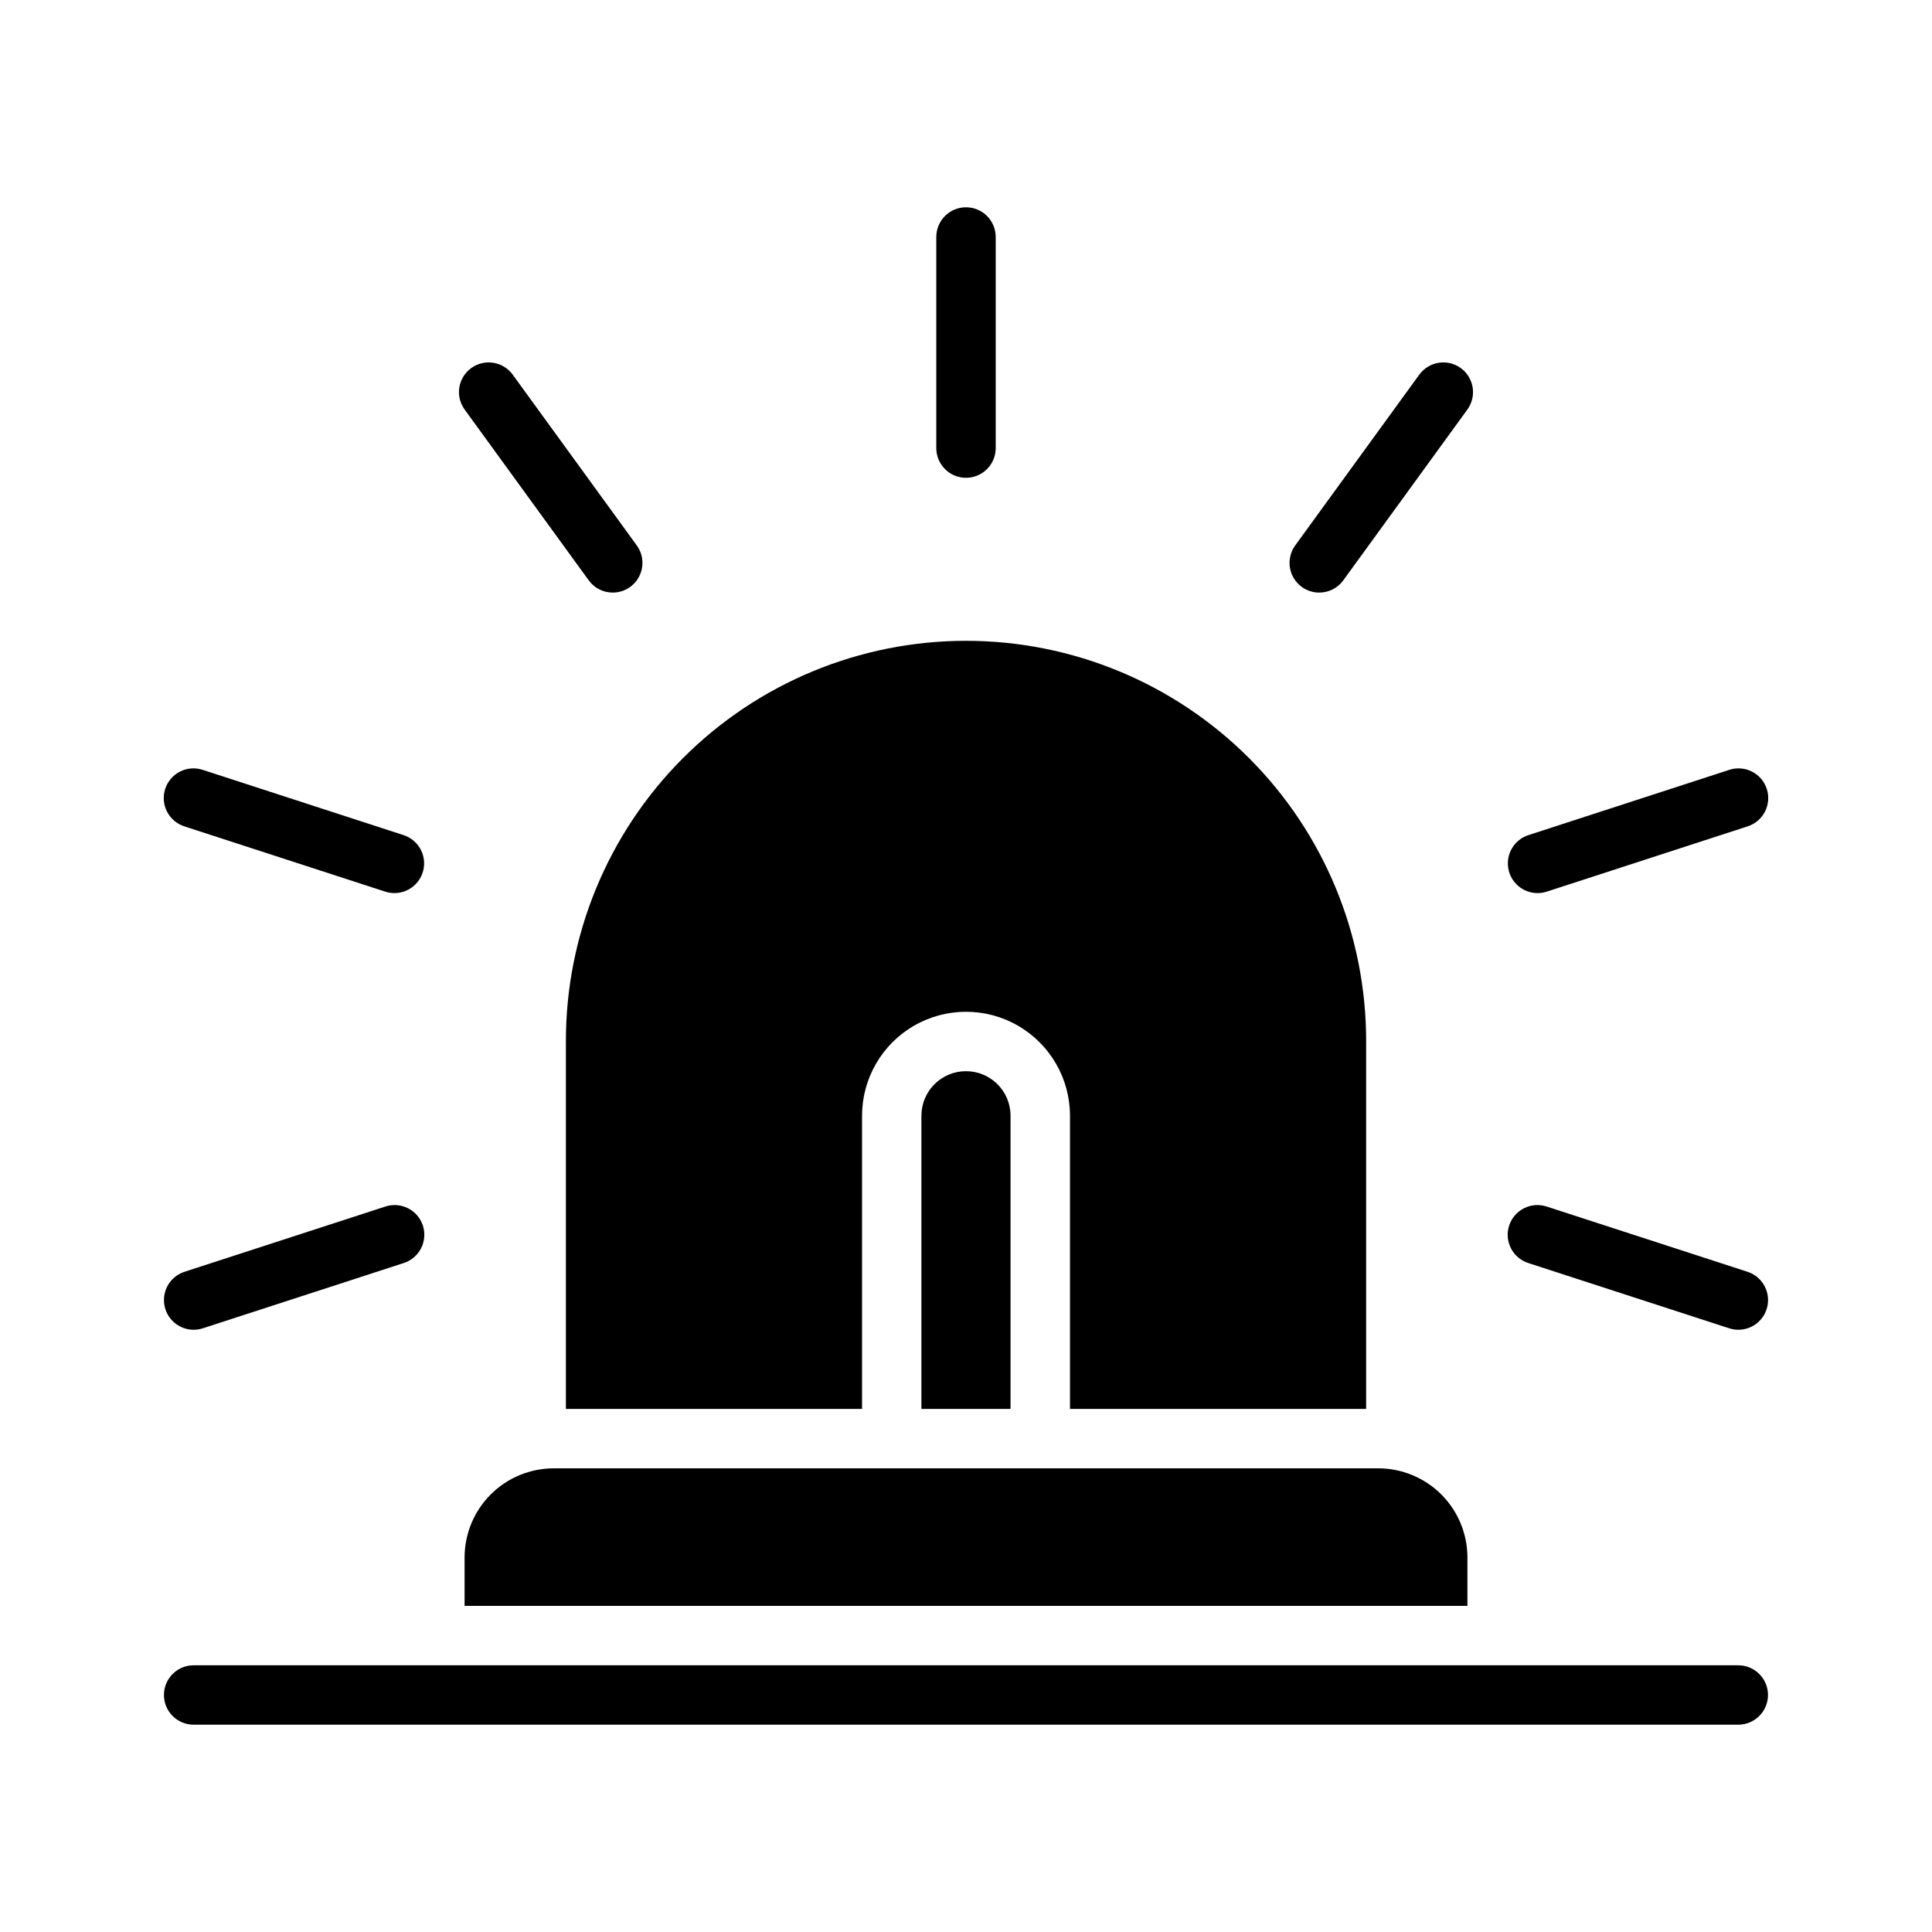
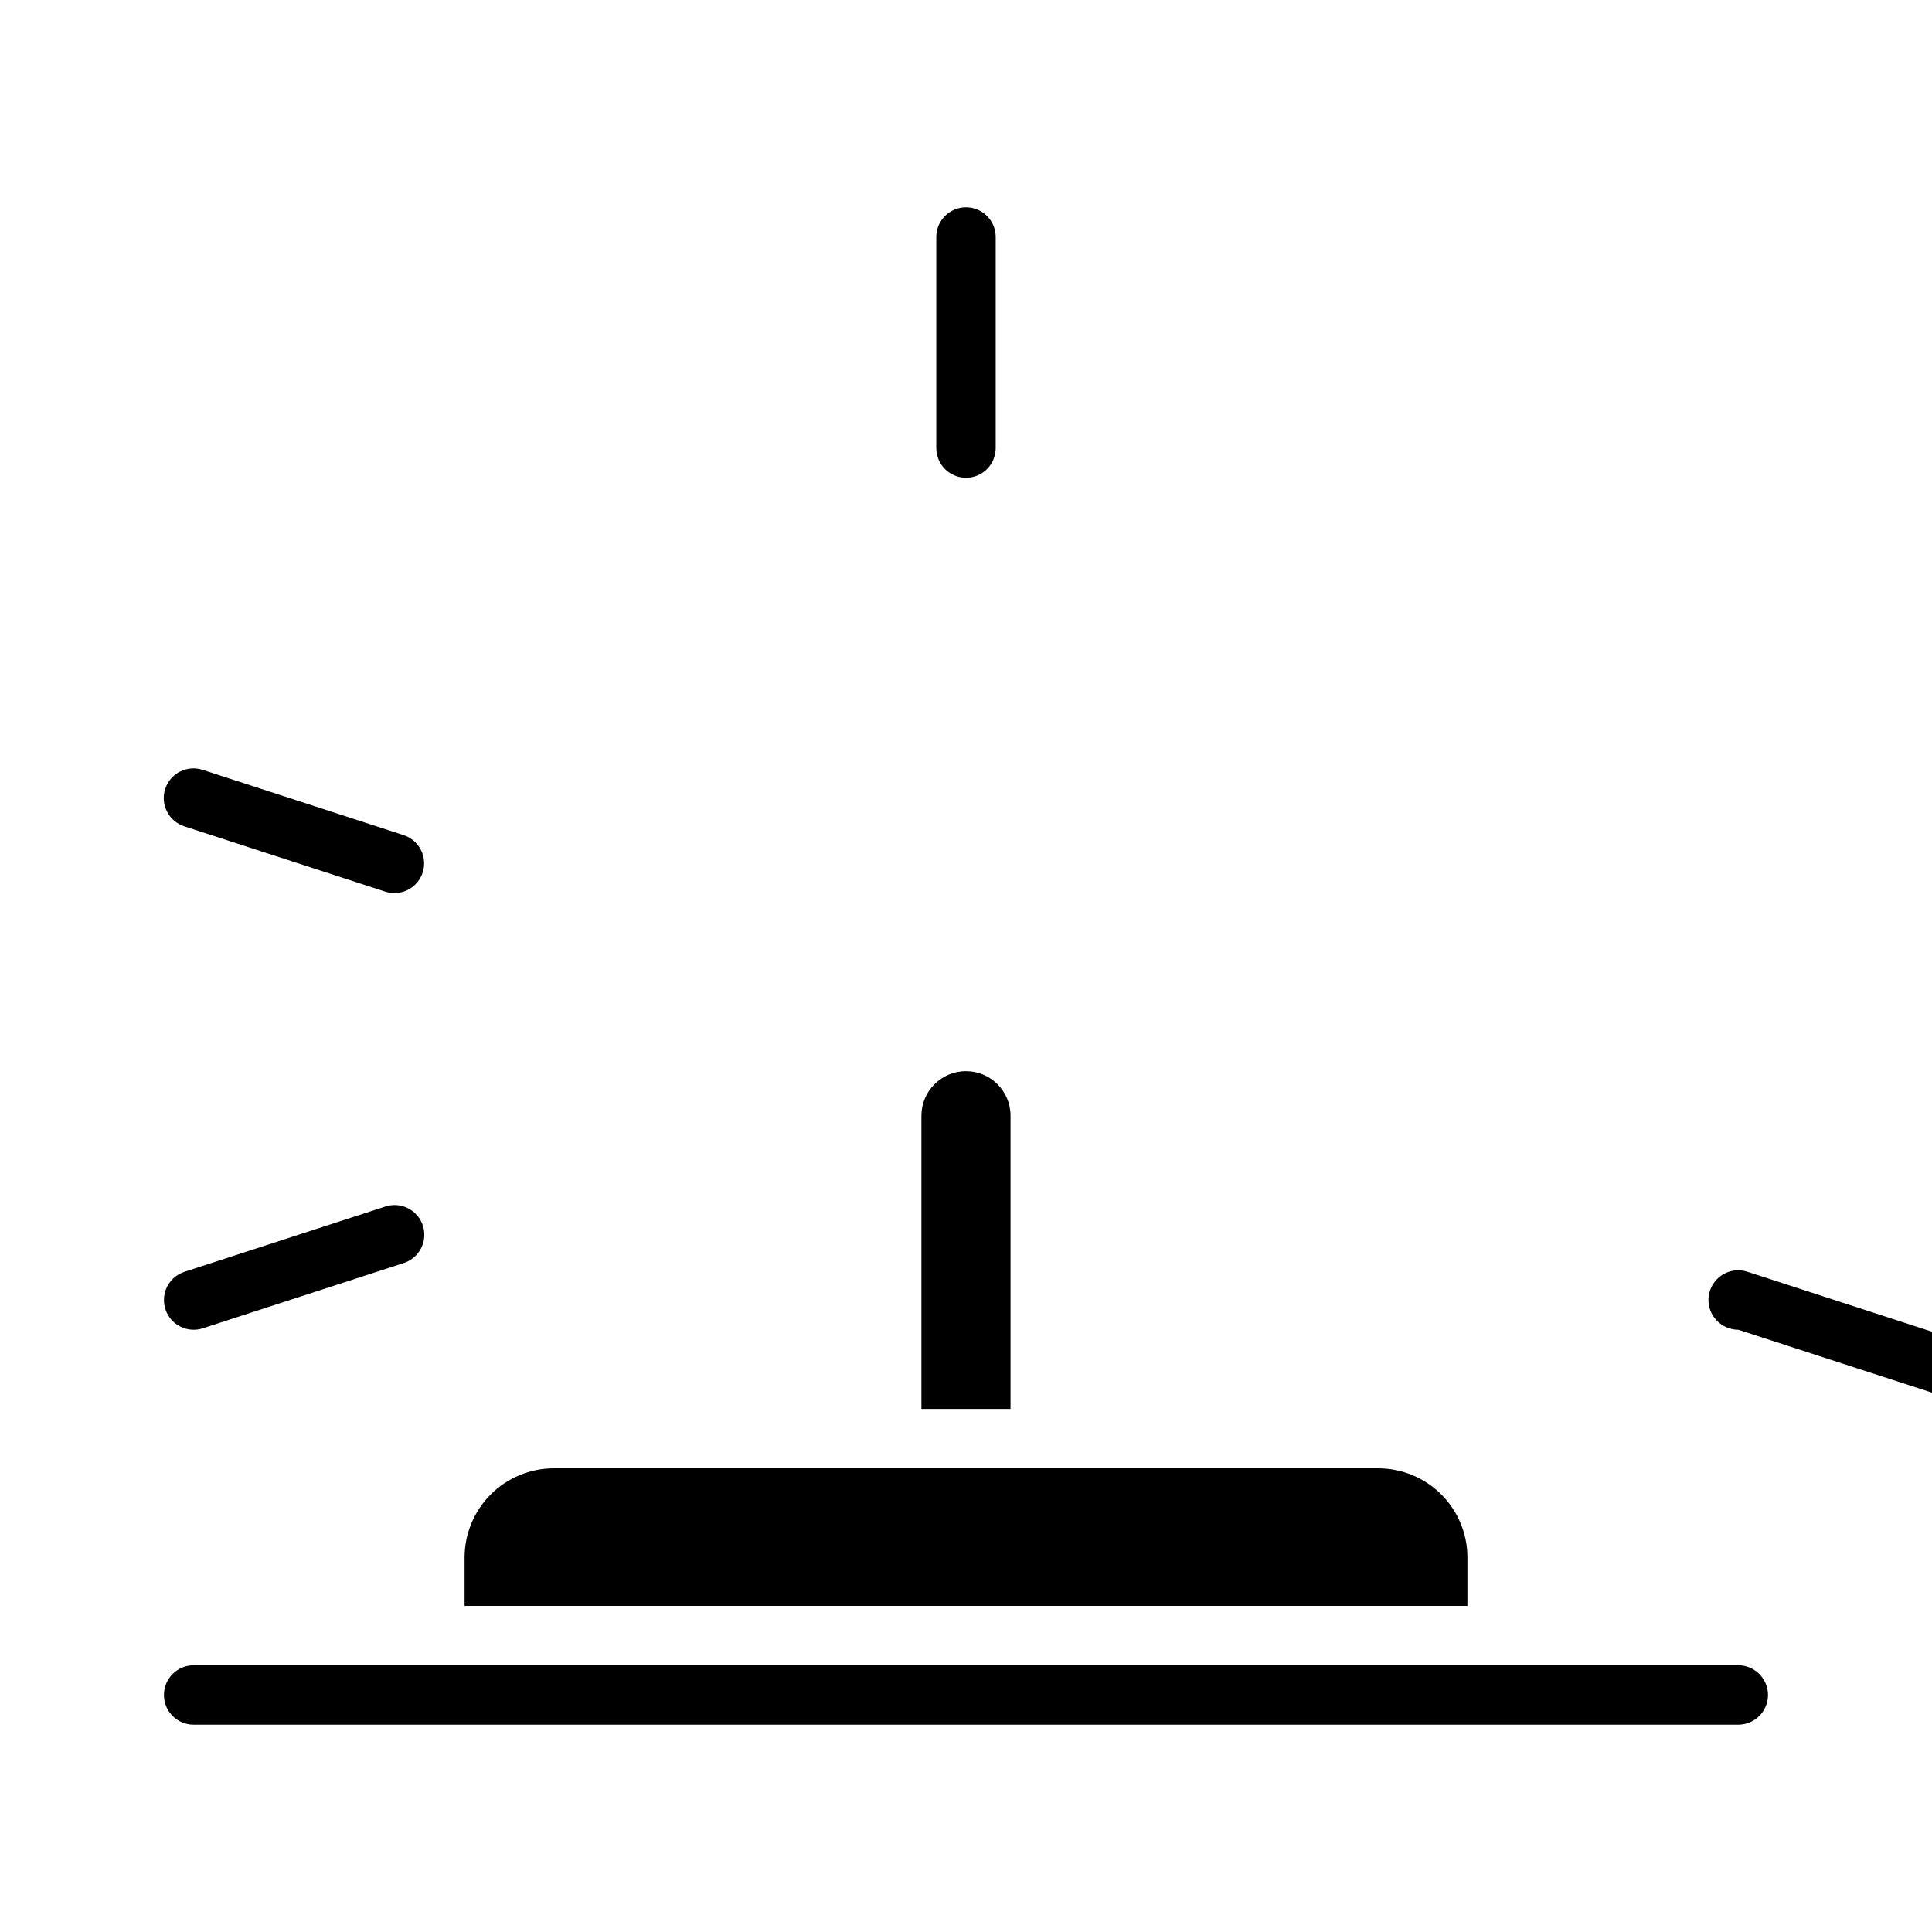
<svg xmlns="http://www.w3.org/2000/svg" fill="#000000" width="800px" height="800px" version="1.1" viewBox="144 144 512 512">
  <g>
    <path d="m532.88 556.74v12.832h-265.76v-12.832c0.008-6.262 2.496-12.266 6.926-16.695 4.426-4.426 10.43-6.914 16.691-6.922h218.53c6.262 0.008 12.266 2.496 16.695 6.922 4.426 4.43 6.918 10.434 6.922 16.695z" />
    <path d="m400 270.62c-2.09 0-4.094-0.828-5.57-2.305-1.473-1.477-2.305-3.481-2.305-5.566v-55.941c0-4.348 3.527-7.875 7.875-7.875s7.871 3.527 7.871 7.875v55.941c0 2.086-0.828 4.09-2.305 5.566-1.477 1.477-3.481 2.305-5.566 2.305z" />
-     <path d="m306.39 301.04c-2.519 0.008-4.891-1.199-6.371-3.242l-32.879-45.258c-2.559-3.516-1.781-8.438 1.734-10.992s8.438-1.777 10.996 1.738l32.879 45.258v-0.004c1.742 2.394 1.992 5.562 0.648 8.199-1.34 2.637-4.047 4.301-7.008 4.301z" />
    <path d="m248.52 380.68c-0.824 0-1.645-0.133-2.43-0.387l-53.203-17.289c-2-0.637-3.664-2.039-4.621-3.906-0.961-1.863-1.137-4.035-0.488-6.027 0.645-1.996 2.062-3.648 3.934-4.598 1.871-0.945 4.043-1.105 6.031-0.445l53.207 17.289c3.684 1.195 5.953 4.894 5.348 8.719-0.605 3.824-3.902 6.644-7.777 6.644z" />
    <path d="m195.32 496.4c-3.871 0-7.168-2.816-7.773-6.644-0.605-3.824 1.66-7.523 5.348-8.719l53.207-17.285h-0.004c1.992-0.66 4.16-0.5 6.031 0.449 1.871 0.945 3.289 2.598 3.938 4.594 0.645 1.996 0.469 4.164-0.488 6.031-0.961 1.863-2.621 3.269-4.621 3.902l-53.207 17.285c-0.781 0.258-1.602 0.387-2.43 0.387z" />
-     <path d="m604.68 496.4c-0.824 0-1.645-0.129-2.43-0.387l-53.207-17.285c-1.996-0.633-3.66-2.039-4.621-3.902-0.957-1.867-1.133-4.035-0.484-6.031 0.645-1.996 2.062-3.648 3.934-4.594 1.871-0.949 4.043-1.109 6.031-0.449l53.207 17.285c3.684 1.195 5.949 4.894 5.344 8.719-0.602 3.828-3.902 6.644-7.773 6.644z" />
-     <path d="m551.47 380.68c-3.871 0-7.172-2.82-7.773-6.644-0.605-3.824 1.66-7.523 5.344-8.719l53.207-17.289c1.988-0.66 4.16-0.5 6.031 0.445 1.871 0.949 3.289 2.602 3.934 4.598 0.648 1.992 0.473 4.164-0.484 6.027-0.961 1.867-2.625 3.269-4.621 3.906l-53.207 17.289c-0.785 0.254-1.605 0.387-2.43 0.387z" />
-     <path d="m493.61 301.04c-2.961 0-5.668-1.664-7.008-4.301-1.344-2.637-1.09-5.805 0.648-8.199l32.879-45.258 0.004 0.004c2.555-3.516 7.477-4.293 10.992-1.738s4.293 7.477 1.738 10.992l-32.879 45.258c-1.48 2.043-3.852 3.25-6.375 3.242z" />
+     <path d="m604.68 496.4c-0.824 0-1.645-0.129-2.43-0.387c-1.996-0.633-3.66-2.039-4.621-3.902-0.957-1.867-1.133-4.035-0.484-6.031 0.645-1.996 2.062-3.648 3.934-4.594 1.871-0.949 4.043-1.109 6.031-0.449l53.207 17.285c3.684 1.195 5.949 4.894 5.344 8.719-0.602 3.828-3.902 6.644-7.773 6.644z" />
    <path d="m612.54 593.19c-0.012 4.34-3.531 7.856-7.871 7.871h-409.35c-4.348 0-7.871-3.523-7.871-7.871s3.523-7.875 7.871-7.875h409.35c4.34 0.016 7.859 3.531 7.871 7.875z" />
    <path d="m411.8 439.68v77.695h-23.617v-77.695h0.004c0-6.519 5.285-11.805 11.809-11.805 6.519 0 11.805 5.285 11.805 11.805z" />
-     <path d="m506.04 420.08v97.297l-78.484 0.004v-77.699c0-9.84-5.25-18.938-13.777-23.859-8.523-4.922-19.027-4.922-27.551 0-8.523 4.922-13.777 14.02-13.777 23.859v77.695l-78.484 0.004v-97.301c-0.059-28.16 11.086-55.188 30.98-75.121 19.891-19.934 46.895-31.137 75.059-31.137 28.16 0 55.164 11.203 75.055 31.137 19.895 19.934 31.039 46.961 30.98 75.121z" />
  </g>
</svg>